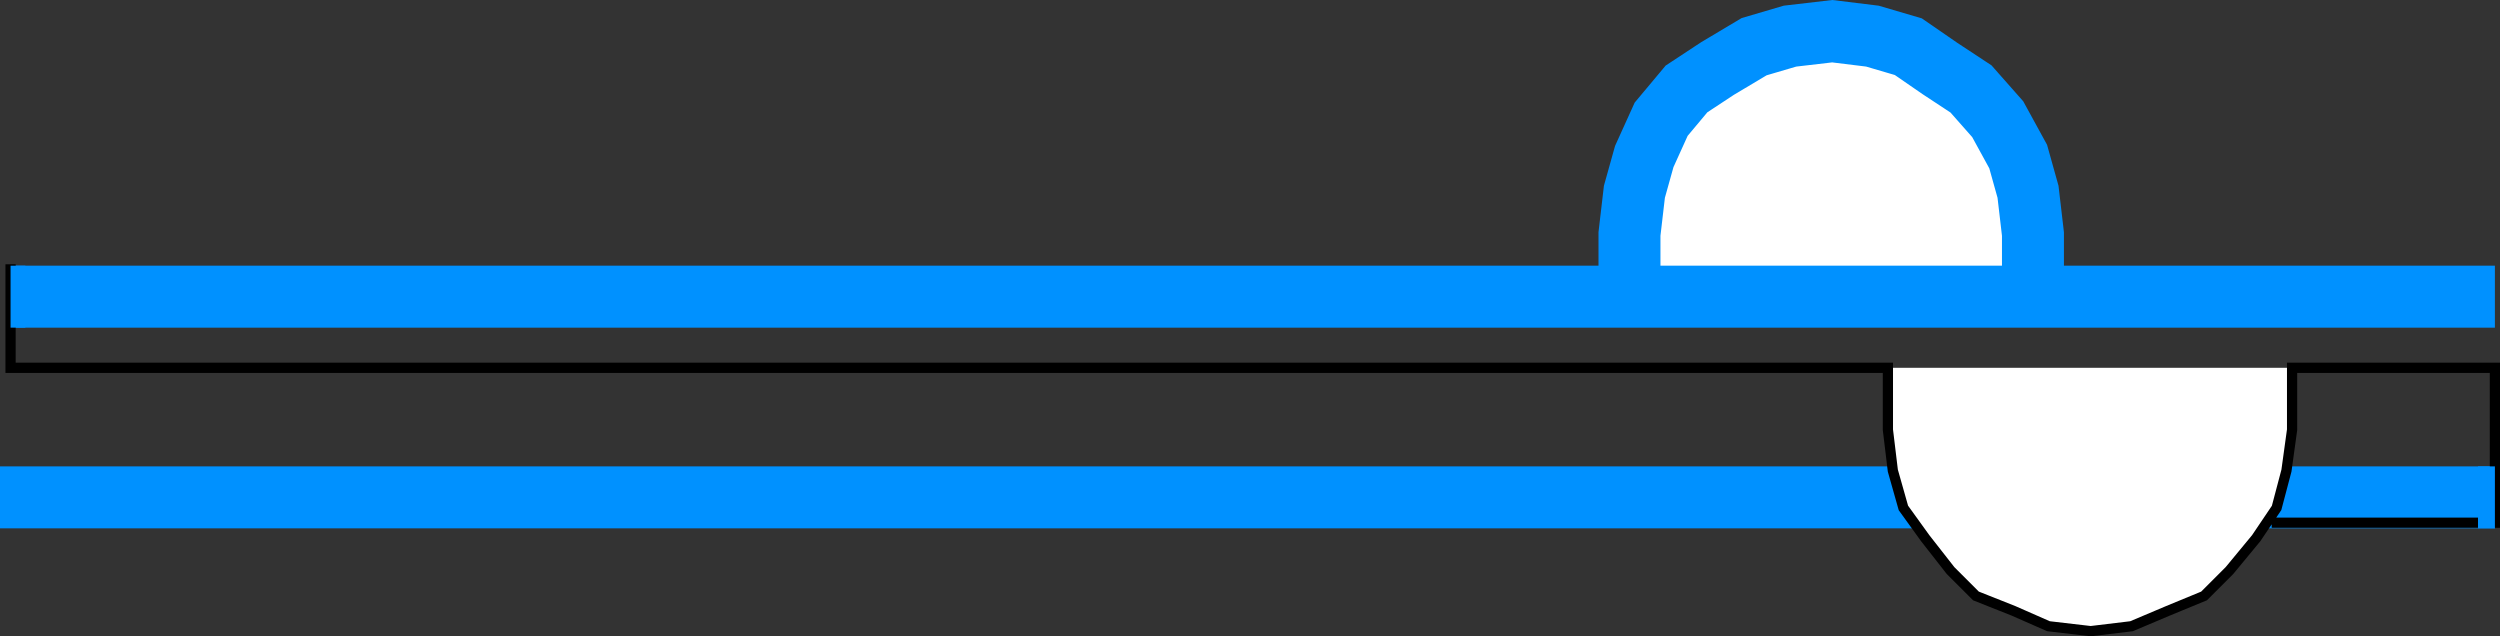
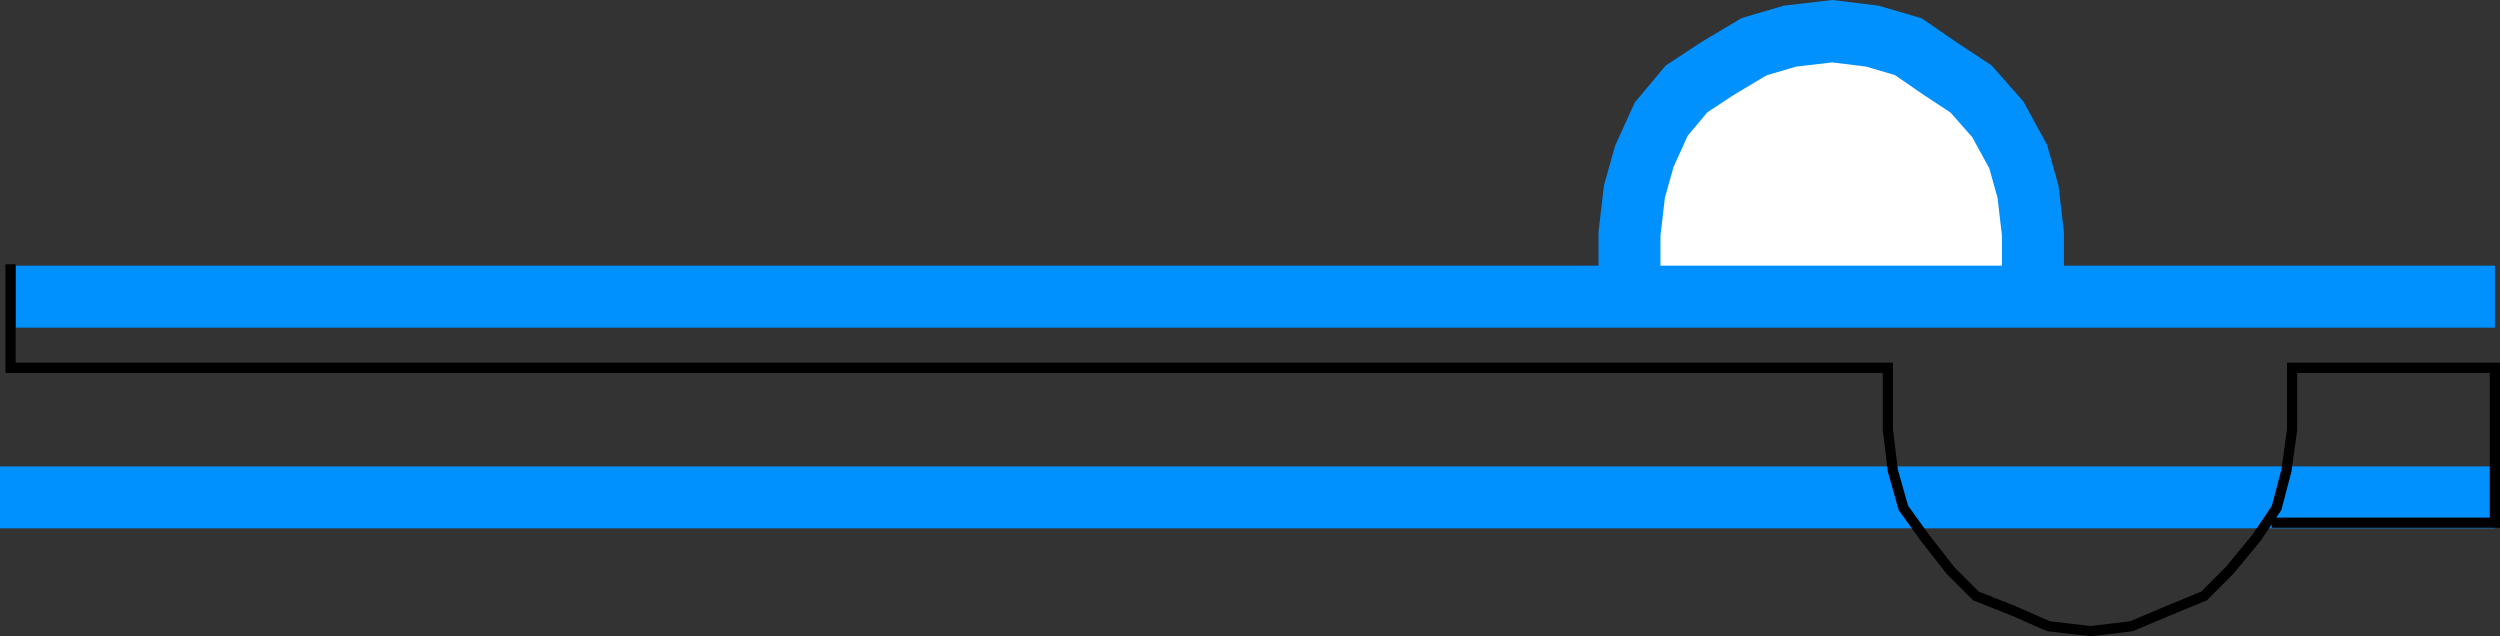
<svg xmlns="http://www.w3.org/2000/svg" width="355.026" height="90.361">
  <rect width="100%" height="100%" fill="#333333" stroke="none" />
  <path fill="none" stroke="#0091ff" stroke-miterlimit="10" stroke-width="8.799" d="M354.3 70.63H0" />
  <path fill="#fff" d="M2.2 42.13h229.202v-8.898l.7-6 1.398-5 2.402-5.301 3.598-4.301 4.402-2.898 5.2-3.102 5.097-1.5 6-.7 5.703.7L271 6.63l4.5 3.102 4.402 2.898 3.797 4.3 2.903 5.302 1.398 5 .7 6v8.898h65.6H2.2" />
  <path fill="none" stroke="#0091ff" stroke-miterlimit="10" stroke-width="8.799" d="M2.2 42.13h229.202v-8.898l.7-6 1.398-5 2.402-5.301 3.598-4.301 4.402-2.898 5.2-3.102 5.097-1.5 6-.7 5.703.7L271 6.63l4.5 3.102 4.402 2.898 3.797 4.3 2.903 5.302 1.398 5 .7 6v8.898h65.6zm0 0" />
-   <path fill="#fff" d="M325.5 52.232v8.796l-.8 5.801-1.4 5.301-2.898 4.3-3.8 4.598L313 84.63l-5.098 2.102-5.203 2.199-5.797.699-6-.7-5-2.198-5.3-2.102L277 81.028l-3.598-4.597-3.101-4.301-1.5-5.3-.7-5.802v-8.796H325.5" />
  <path fill="none" stroke="#000" stroke-miterlimit="10" stroke-width="1.451" d="M322.602 74.232H354.3v-22h-28.8v8.796l-.8 5.801-1.4 5.301-2.898 4.3-3.8 4.598L313 84.63l-5.098 2.102-5.203 2.199-5.797.699-6-.7-5-2.198-5.3-2.102L277 81.028l-3.598-4.597-3.101-4.301-1.5-5.3-.7-5.802v-8.796H1.5V37.528" />
-   <path fill="none" stroke="#0091ff" stroke-miterlimit="10" stroke-width="8.799" d="M1.5 42.13h2.102zm350.402 28.5h2.399zm0 0" />
</svg>